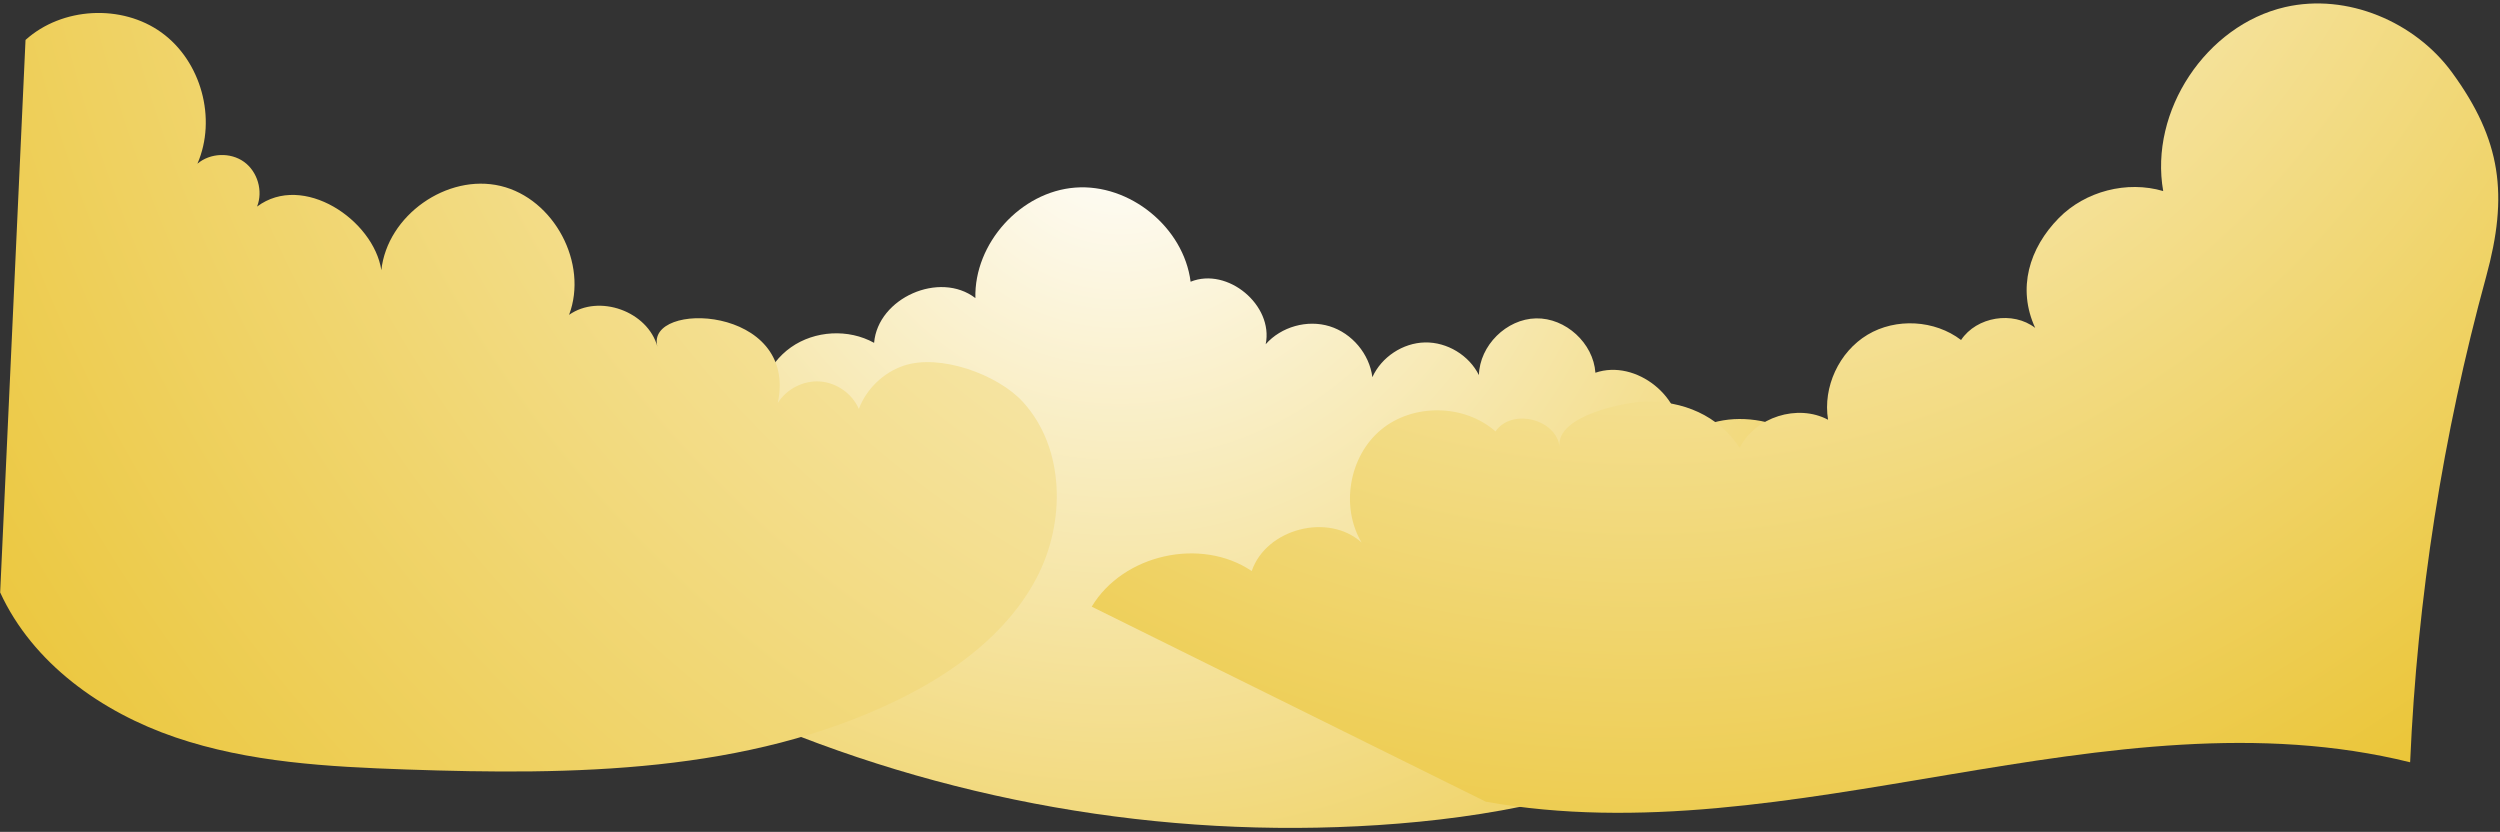
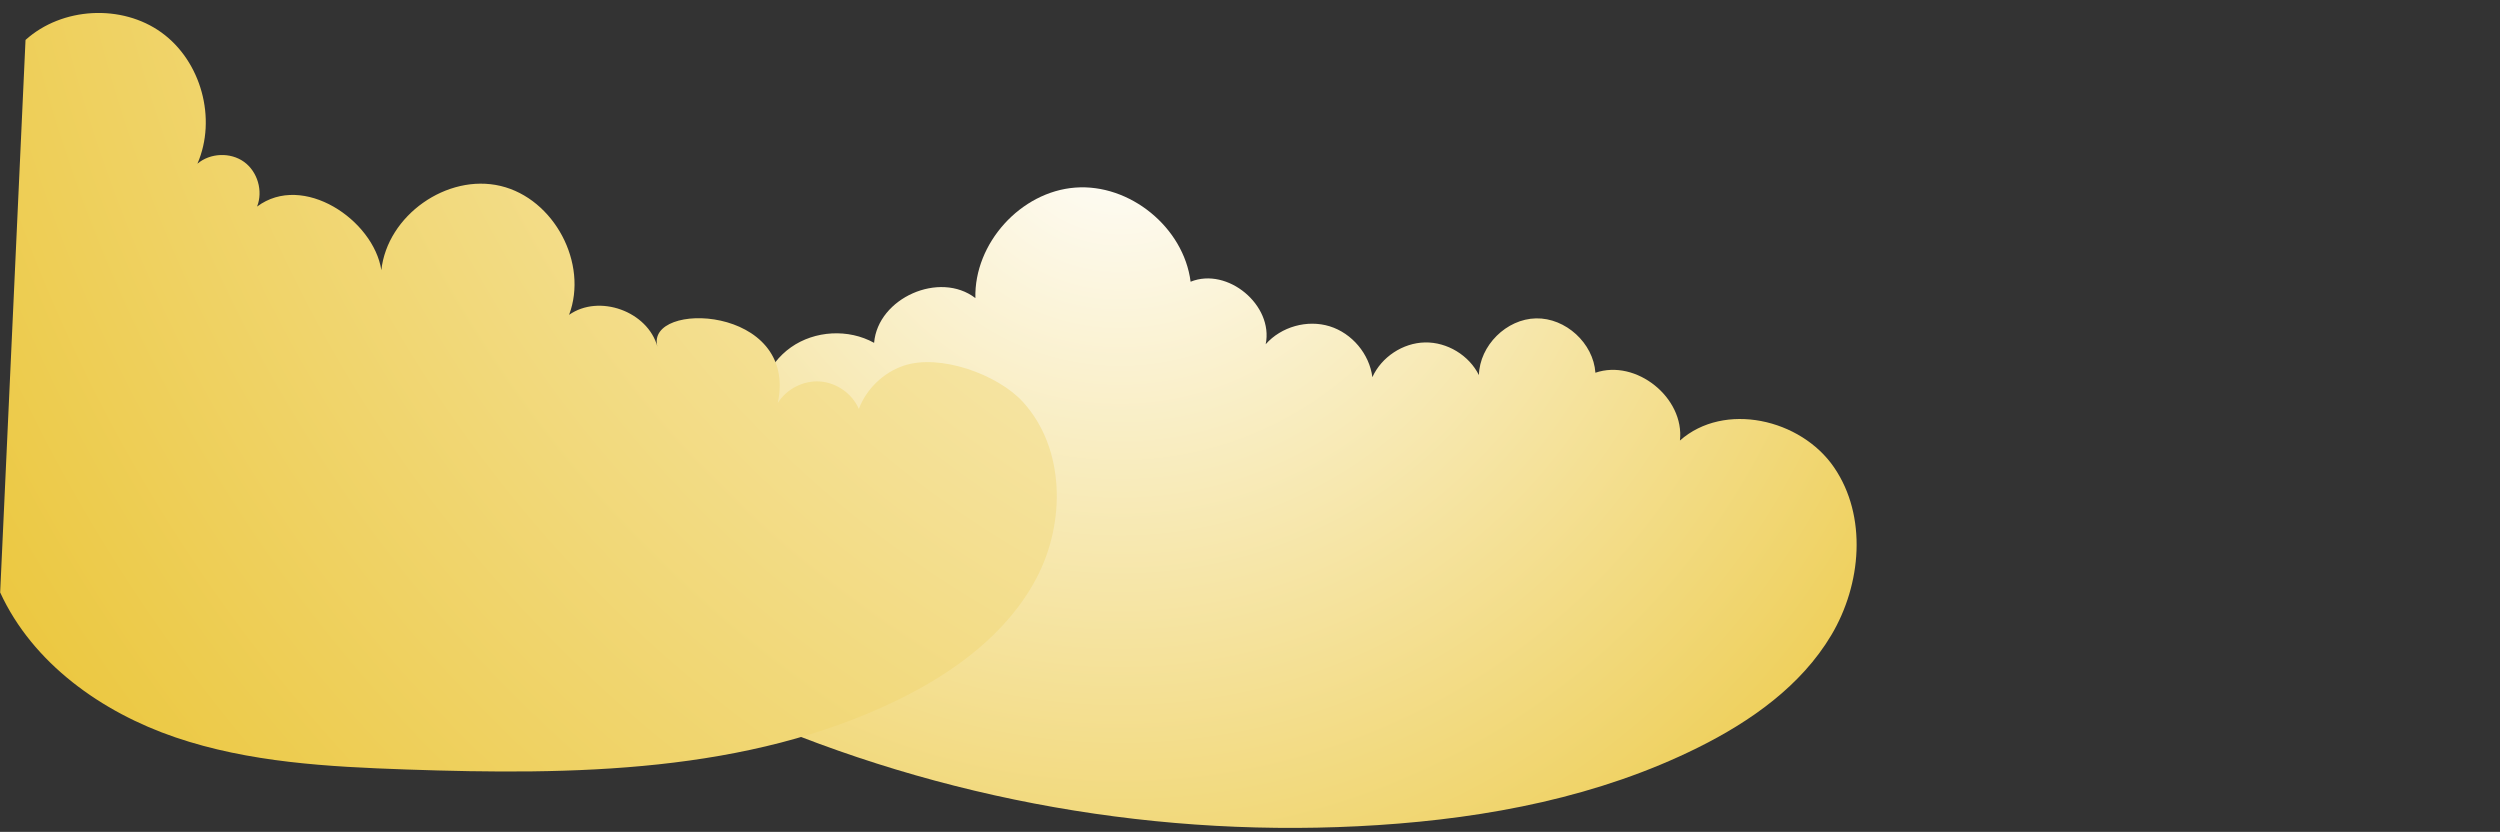
<svg xmlns="http://www.w3.org/2000/svg" width="562" height="187" viewBox="0 0 562 187" fill="none">
  <rect x="0" y="0" width="562" height="187" fill="#333333" stroke="none" />
  <path d="M170.598 95.361C169.508 88.871 172.428 81.871 177.798 78.081C183.168 74.291 190.738 73.871 196.498 77.071C197.338 66.981 211.238 60.831 219.268 67.011C218.958 54.701 229.438 43.101 241.708 42.171C253.978 41.241 266.098 51.121 267.648 63.331C275.958 59.971 286.328 68.611 284.528 77.381C288.018 73.441 293.878 71.791 298.908 73.351C303.938 74.911 307.848 79.571 308.508 84.791C310.558 80.251 315.358 77.081 320.338 76.981C325.318 76.881 330.238 79.861 332.458 84.321C332.638 77.671 338.638 71.701 345.298 71.571C351.958 71.431 358.198 77.151 358.648 83.791C367.798 80.651 378.728 89.421 377.648 99.031C387.578 90.241 404.828 94.121 412.308 105.081C419.788 116.041 418.468 131.361 411.688 142.761C404.908 154.161 393.578 162.161 381.698 168.061C359.458 179.111 334.538 183.871 309.758 185.481C261.148 188.641 211.808 179.951 167.198 160.371L170.608 95.371L170.598 95.361Z" fill="url(#paint0_radial_257_2387)" />
-   <path d="M245.418 136.381C252.478 124.591 269.988 120.691 281.388 128.371C284.638 118.841 298.618 115.211 306.088 121.961C301.308 113.931 303.268 102.561 310.458 96.601C317.648 90.641 329.188 90.811 336.188 96.981C339.798 91.721 349.788 94.121 350.608 100.441C349.688 93.401 365.518 90.361 369.748 90.271C378.248 90.071 386.248 93.321 391.078 100.671C394.558 93.751 404.118 90.721 410.948 94.361C409.748 87.001 413.418 79.091 419.818 75.251C426.208 71.421 434.928 71.911 440.848 76.431C444.348 71.181 452.508 69.851 457.508 73.711C453.428 64.851 456.158 55.791 462.818 49.021C468.768 42.971 478.148 40.551 486.288 42.951C483.128 24.981 495.928 5.681 513.698 1.591C527.618 -1.609 542.898 4.891 551.218 16.291C562.318 31.501 563.918 43.801 558.888 62.181C549.138 97.781 543.398 134.481 541.798 171.361C474.058 154.611 402.698 192.511 334.008 180.221L245.408 136.371L245.418 136.381Z" fill="url(#paint1_radial_257_2387)" />
  <path d="M5.748 8.971C13.938 1.591 27.348 0.861 36.288 7.301C45.228 13.741 48.778 26.701 44.378 36.801C47.248 34.371 51.788 34.181 54.848 36.381C57.908 38.581 59.178 42.941 57.788 46.441C68.088 38.721 83.968 49.411 85.728 60.731C87.058 48.431 100.498 38.941 112.538 41.801C124.568 44.671 132.288 59.211 127.928 70.781C134.668 66.031 145.628 69.981 147.788 77.941C144.958 67.521 179.518 68.521 174.848 90.591C176.828 87.421 180.628 85.491 184.358 85.761C188.088 86.031 191.568 88.491 193.068 91.921C194.778 87.421 198.578 83.751 203.138 82.211C211.278 79.451 224.318 84.171 229.958 90.361C239.448 100.781 239.578 117.451 233.018 129.931C226.458 142.411 214.458 151.191 201.788 157.361C168.008 173.831 128.868 174.281 91.308 172.981C73.798 172.371 56.028 171.411 39.438 165.761C22.848 160.111 7.348 149.111 0.038 133.181L5.738 8.981L5.748 8.971Z" fill="url(#paint2_radial_257_2387)" />
  <defs>
    <radialGradient id="paint0_radial_257_2387" cx="0" cy="0" r="1" gradientUnits="userSpaceOnUse" gradientTransform="translate(251.738 25.011) scale(313.7 313.7)">
      <stop stop-color="white" />
      <stop offset="1" stop-color="#E5B500" />
    </radialGradient>
    <radialGradient id="paint1_radial_257_2387" cx="0" cy="0" r="1" gradientUnits="userSpaceOnUse" gradientTransform="translate(369.538 -86.039) scale(396.41 396.41)">
      <stop stop-color="white" />
      <stop offset="1" stop-color="#E5B500" />
    </radialGradient>
    <radialGradient id="paint2_radial_257_2387" cx="0" cy="0" r="1" gradientUnits="userSpaceOnUse" gradientTransform="translate(344.098 -74.179) scale(538.42 538.42)">
      <stop stop-color="white" />
      <stop offset="1" stop-color="#E5B500" />
    </radialGradient>
  </defs>
</svg>